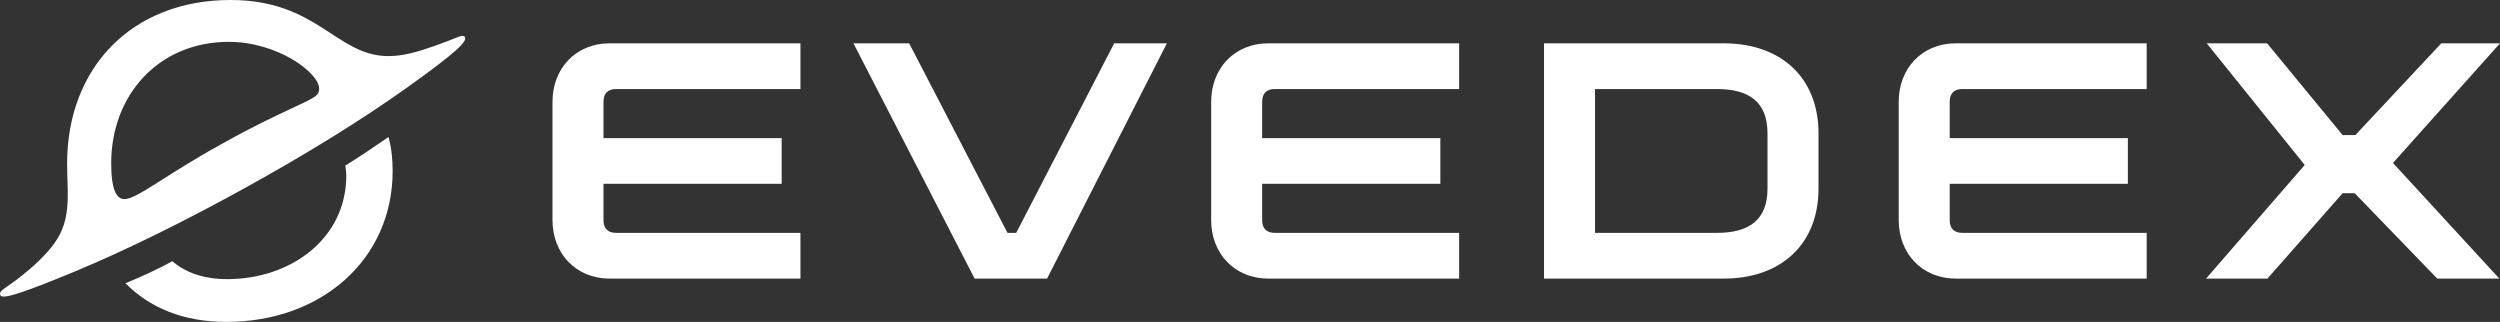
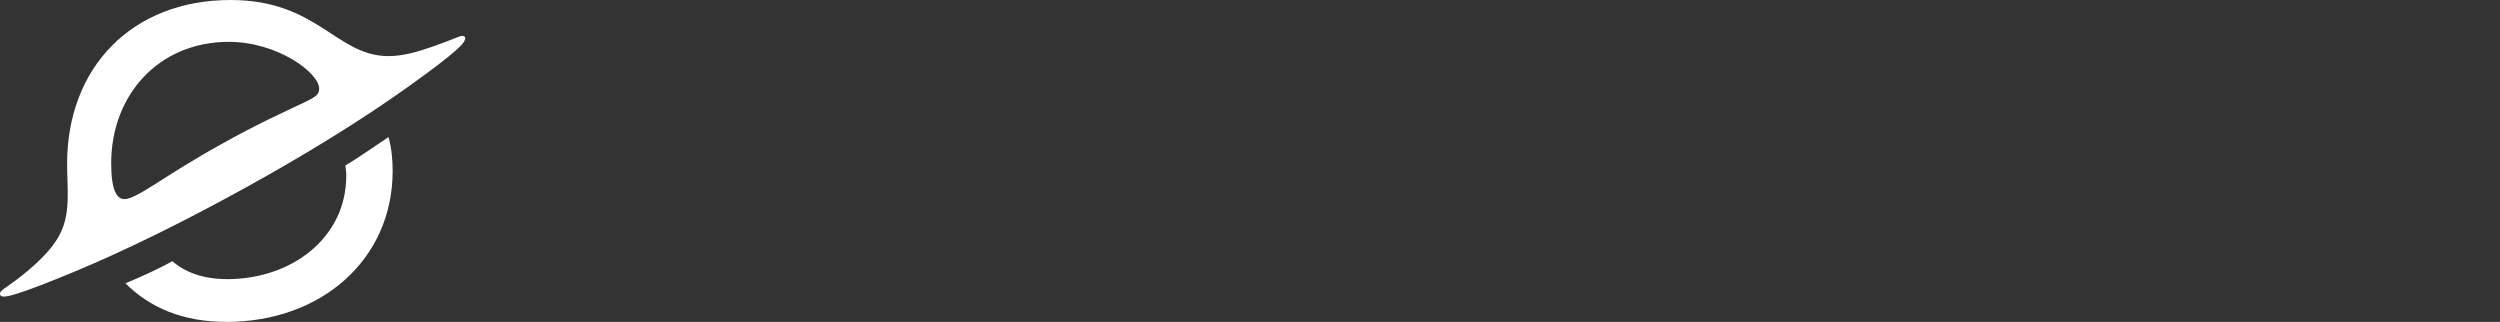
<svg xmlns="http://www.w3.org/2000/svg" fill="none" height="100%" overflow="visible" preserveAspectRatio="none" style="display: block;" viewBox="0 0 233 30" width="100%">
  <rect x="0" y="0" width="233" height="30" fill="#333333" stroke="none" />
  <g id="Logo">
    <g id="Vector">
-       <path d="M182.307 4.038C179.085 4.038 176.959 6.418 176.959 9.488V20.513C176.959 23.583 179.085 25.963 182.307 25.963H200.07V21.703H182.901C182.119 21.703 181.712 21.296 181.712 20.513V17.13H198.318V12.871H181.712V9.488C181.712 8.705 182.119 8.298 182.901 8.298H200.07V4.038L182.307 4.038ZM118.228 4.038C115.007 4.038 112.88 6.418 112.88 9.488V20.513C112.88 23.583 115.007 25.963 118.228 25.963H135.991V21.703H118.822C118.04 21.703 117.634 21.296 117.634 20.513V17.13H134.24V12.871H117.634V9.488C117.634 8.705 118.041 8.298 118.822 8.298H135.991V4.038L118.228 4.038ZM143.903 25.963H160.666C165.951 25.963 169.485 22.8 169.485 17.569V12.432C169.485 7.201 165.951 4.038 160.666 4.038H143.903V25.963ZM164.731 17.569C164.731 20.482 163.042 21.703 160.009 21.703H148.657V8.298H160.009C163.042 8.298 164.731 9.519 164.731 12.432V17.569ZM219.521 12.589H218.333L211.297 4.038H205.667L214.799 15.376L205.605 25.963H211.328L218.333 18.007H219.459L227.152 25.963H232.937L223.024 15.188L233 4.038H227.527L219.521 12.589ZM56.839 4.038C53.618 4.038 51.492 6.418 51.492 9.488V20.513C51.492 23.583 53.618 25.963 56.839 25.963H74.602V21.703H57.433C56.652 21.703 56.245 21.296 56.245 20.513V17.13H72.851V12.871H56.245V9.488C56.245 8.705 56.652 8.298 57.433 8.298H74.602V4.038L56.839 4.038ZM94.711 21.703H93.898L84.735 4.038H79.543L90.833 25.963H97.588L108.752 4.038H103.843L94.711 21.703Z" fill="white" />
      <path d="M40.488 4.286C38.906 4.846 37.544 5.229 36.209 5.229C31.331 5.229 29.619 0 21.489 0C12.289 0 6.255 6.301 6.255 15.258C6.255 17.615 6.606 19.762 5.614 21.772C5.062 22.889 4.027 23.996 2.832 25.029C0.786 26.794 0 26.971 0 27.386C0 27.527 0.092 27.643 0.35 27.643C0.898 27.643 2.397 27.198 6.812 25.372C11.725 23.339 17.295 20.572 22.815 17.529C28.335 14.486 33.612 11.248 37.963 8.143C42.857 4.651 43.355 3.952 43.355 3.559C43.355 3.431 43.273 3.343 43.102 3.343C42.803 3.343 42.415 3.604 40.488 4.286ZM20.59 13.458C15.455 16.286 12.759 18.558 11.604 18.558C10.92 18.558 10.363 17.829 10.363 15.215C10.363 8.829 14.813 3.9 21.318 3.9C25.853 3.9 29.747 6.772 29.747 8.272C29.747 8.786 29.491 9 28.335 9.558C26.709 10.329 23.928 11.572 20.59 13.458ZM21.189 26.015C18.836 26.015 17.21 25.329 16.054 24.343C14.942 24.986 13.059 25.843 11.69 26.401C13.958 28.672 17.039 30 21.104 30C29.961 30 36.594 24.172 36.594 15.943C36.594 14.915 36.508 13.843 36.209 12.772C35.267 13.415 33.256 14.786 32.186 15.429C32.229 15.729 32.272 16.029 32.272 16.372C32.272 22.243 27.094 26.015 21.189 26.015Z" fill="white" />
    </g>
  </g>
</svg>